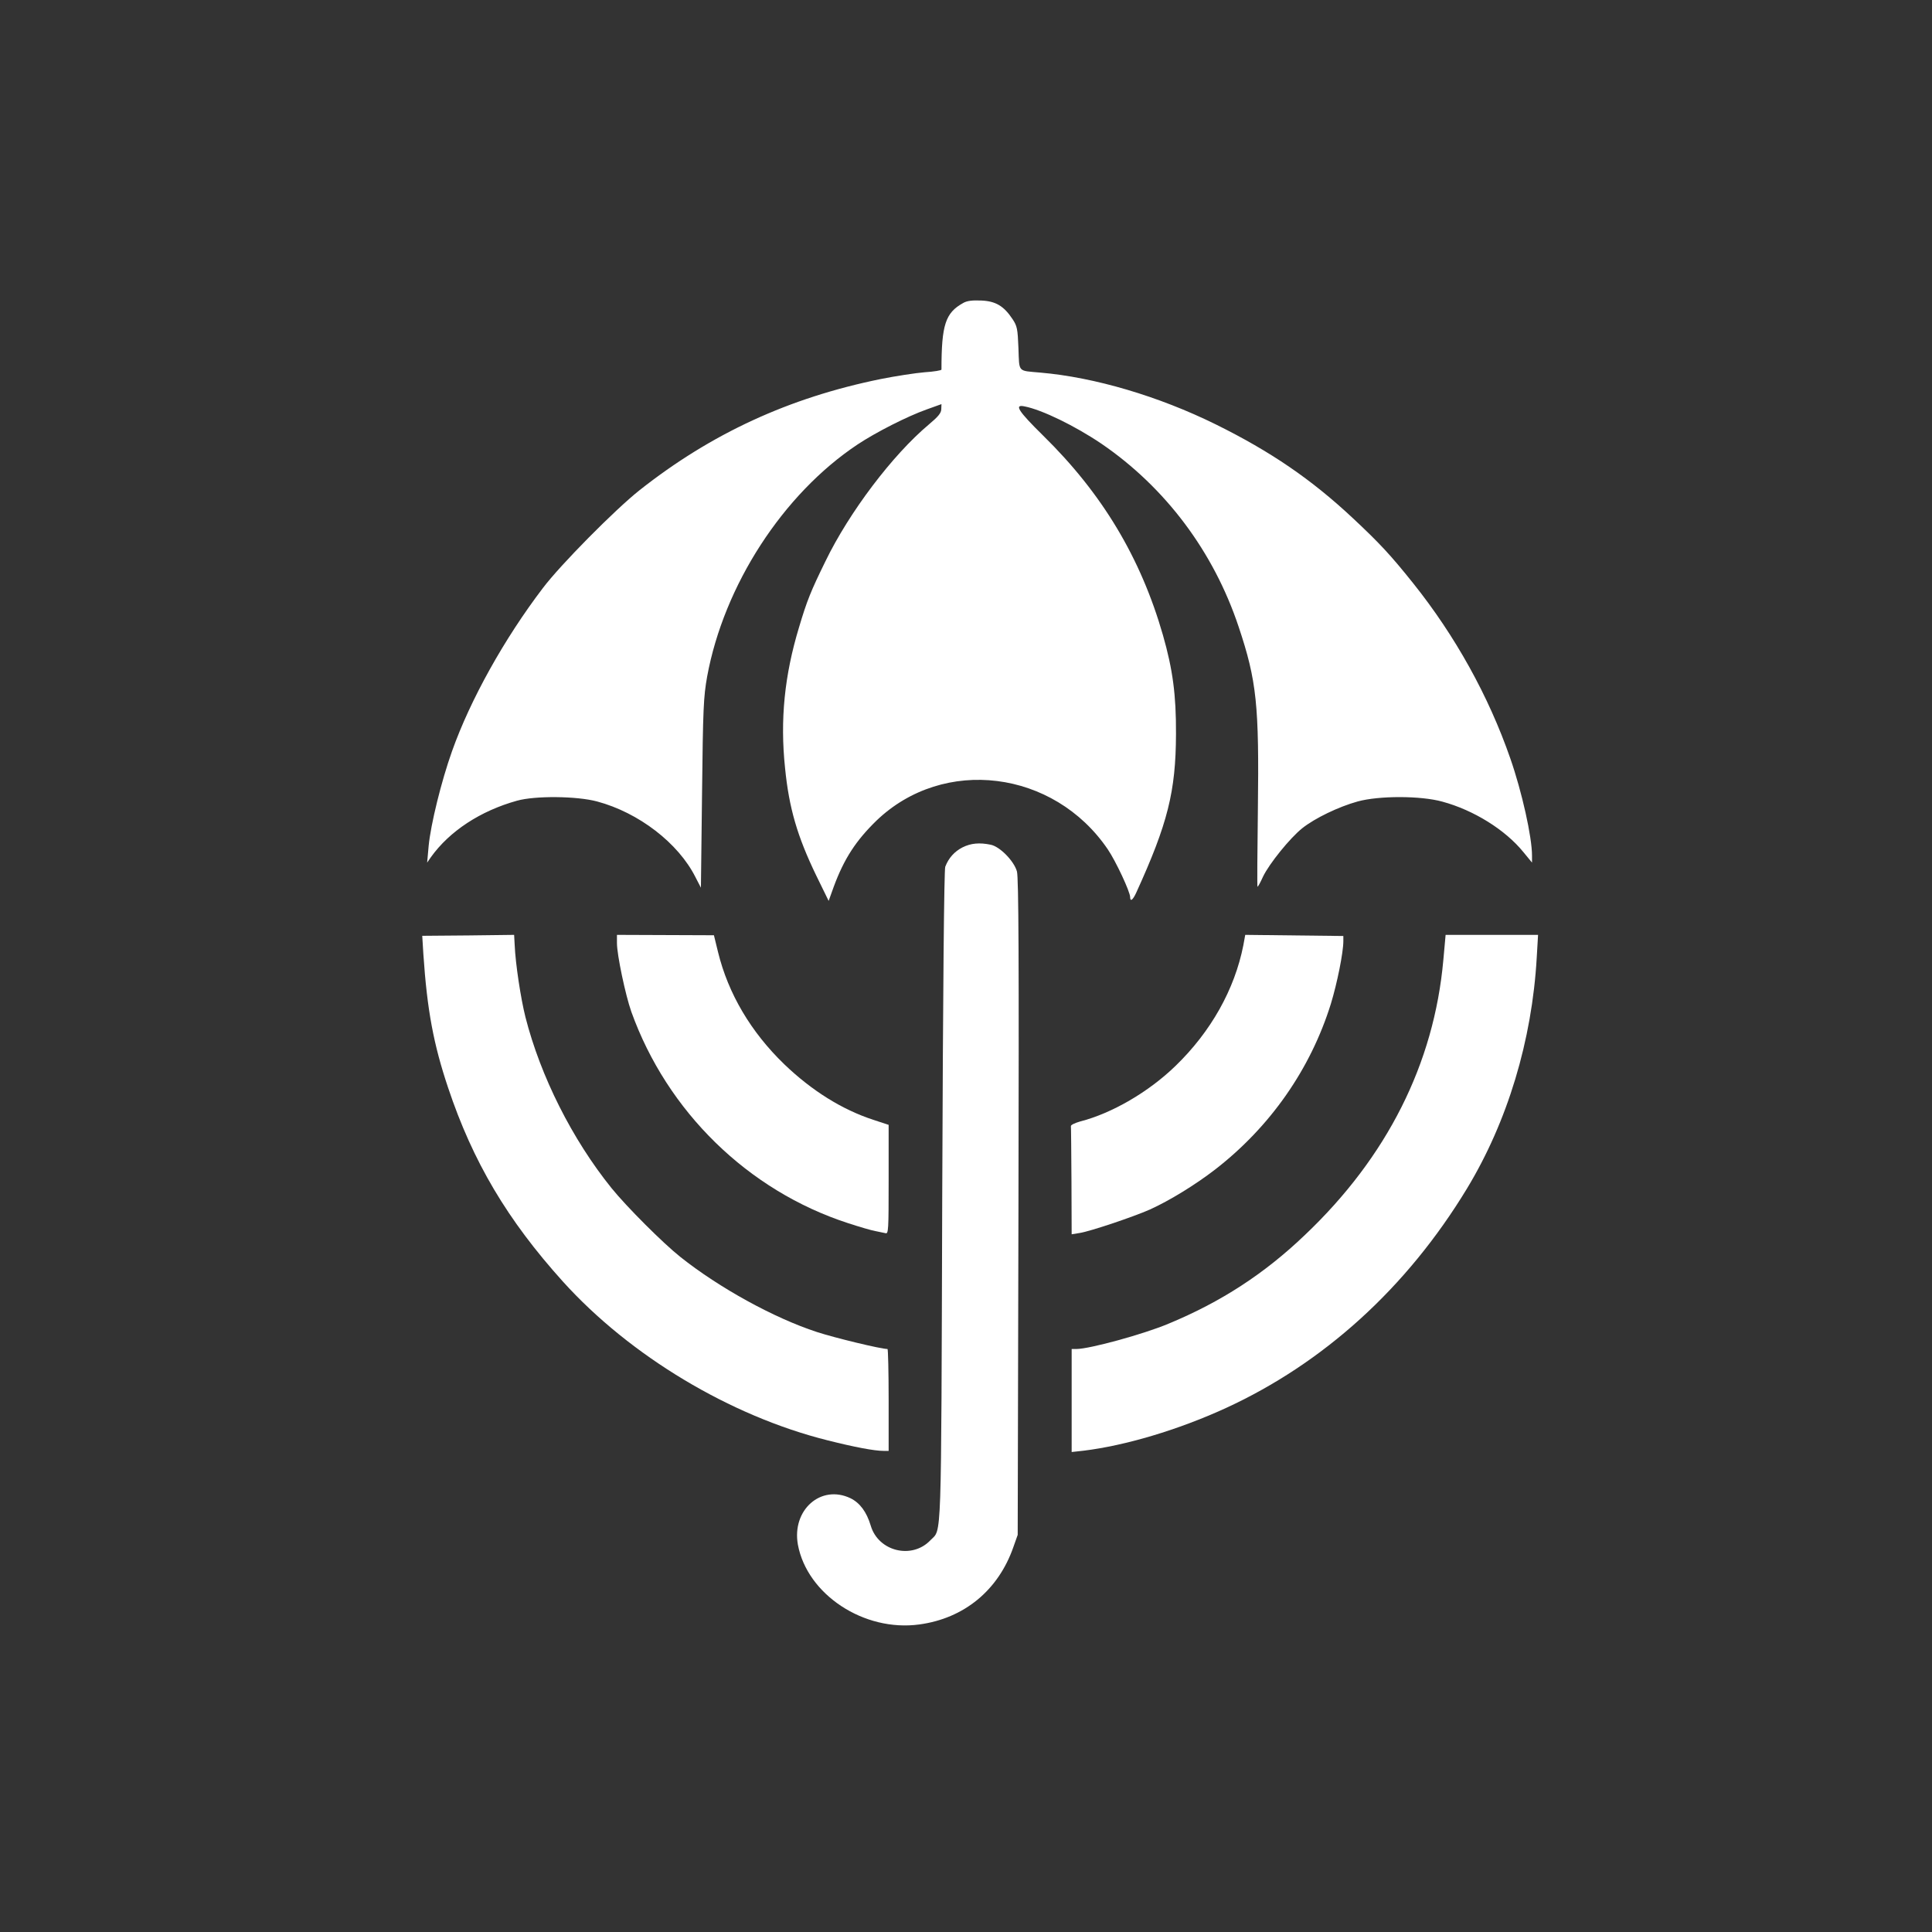
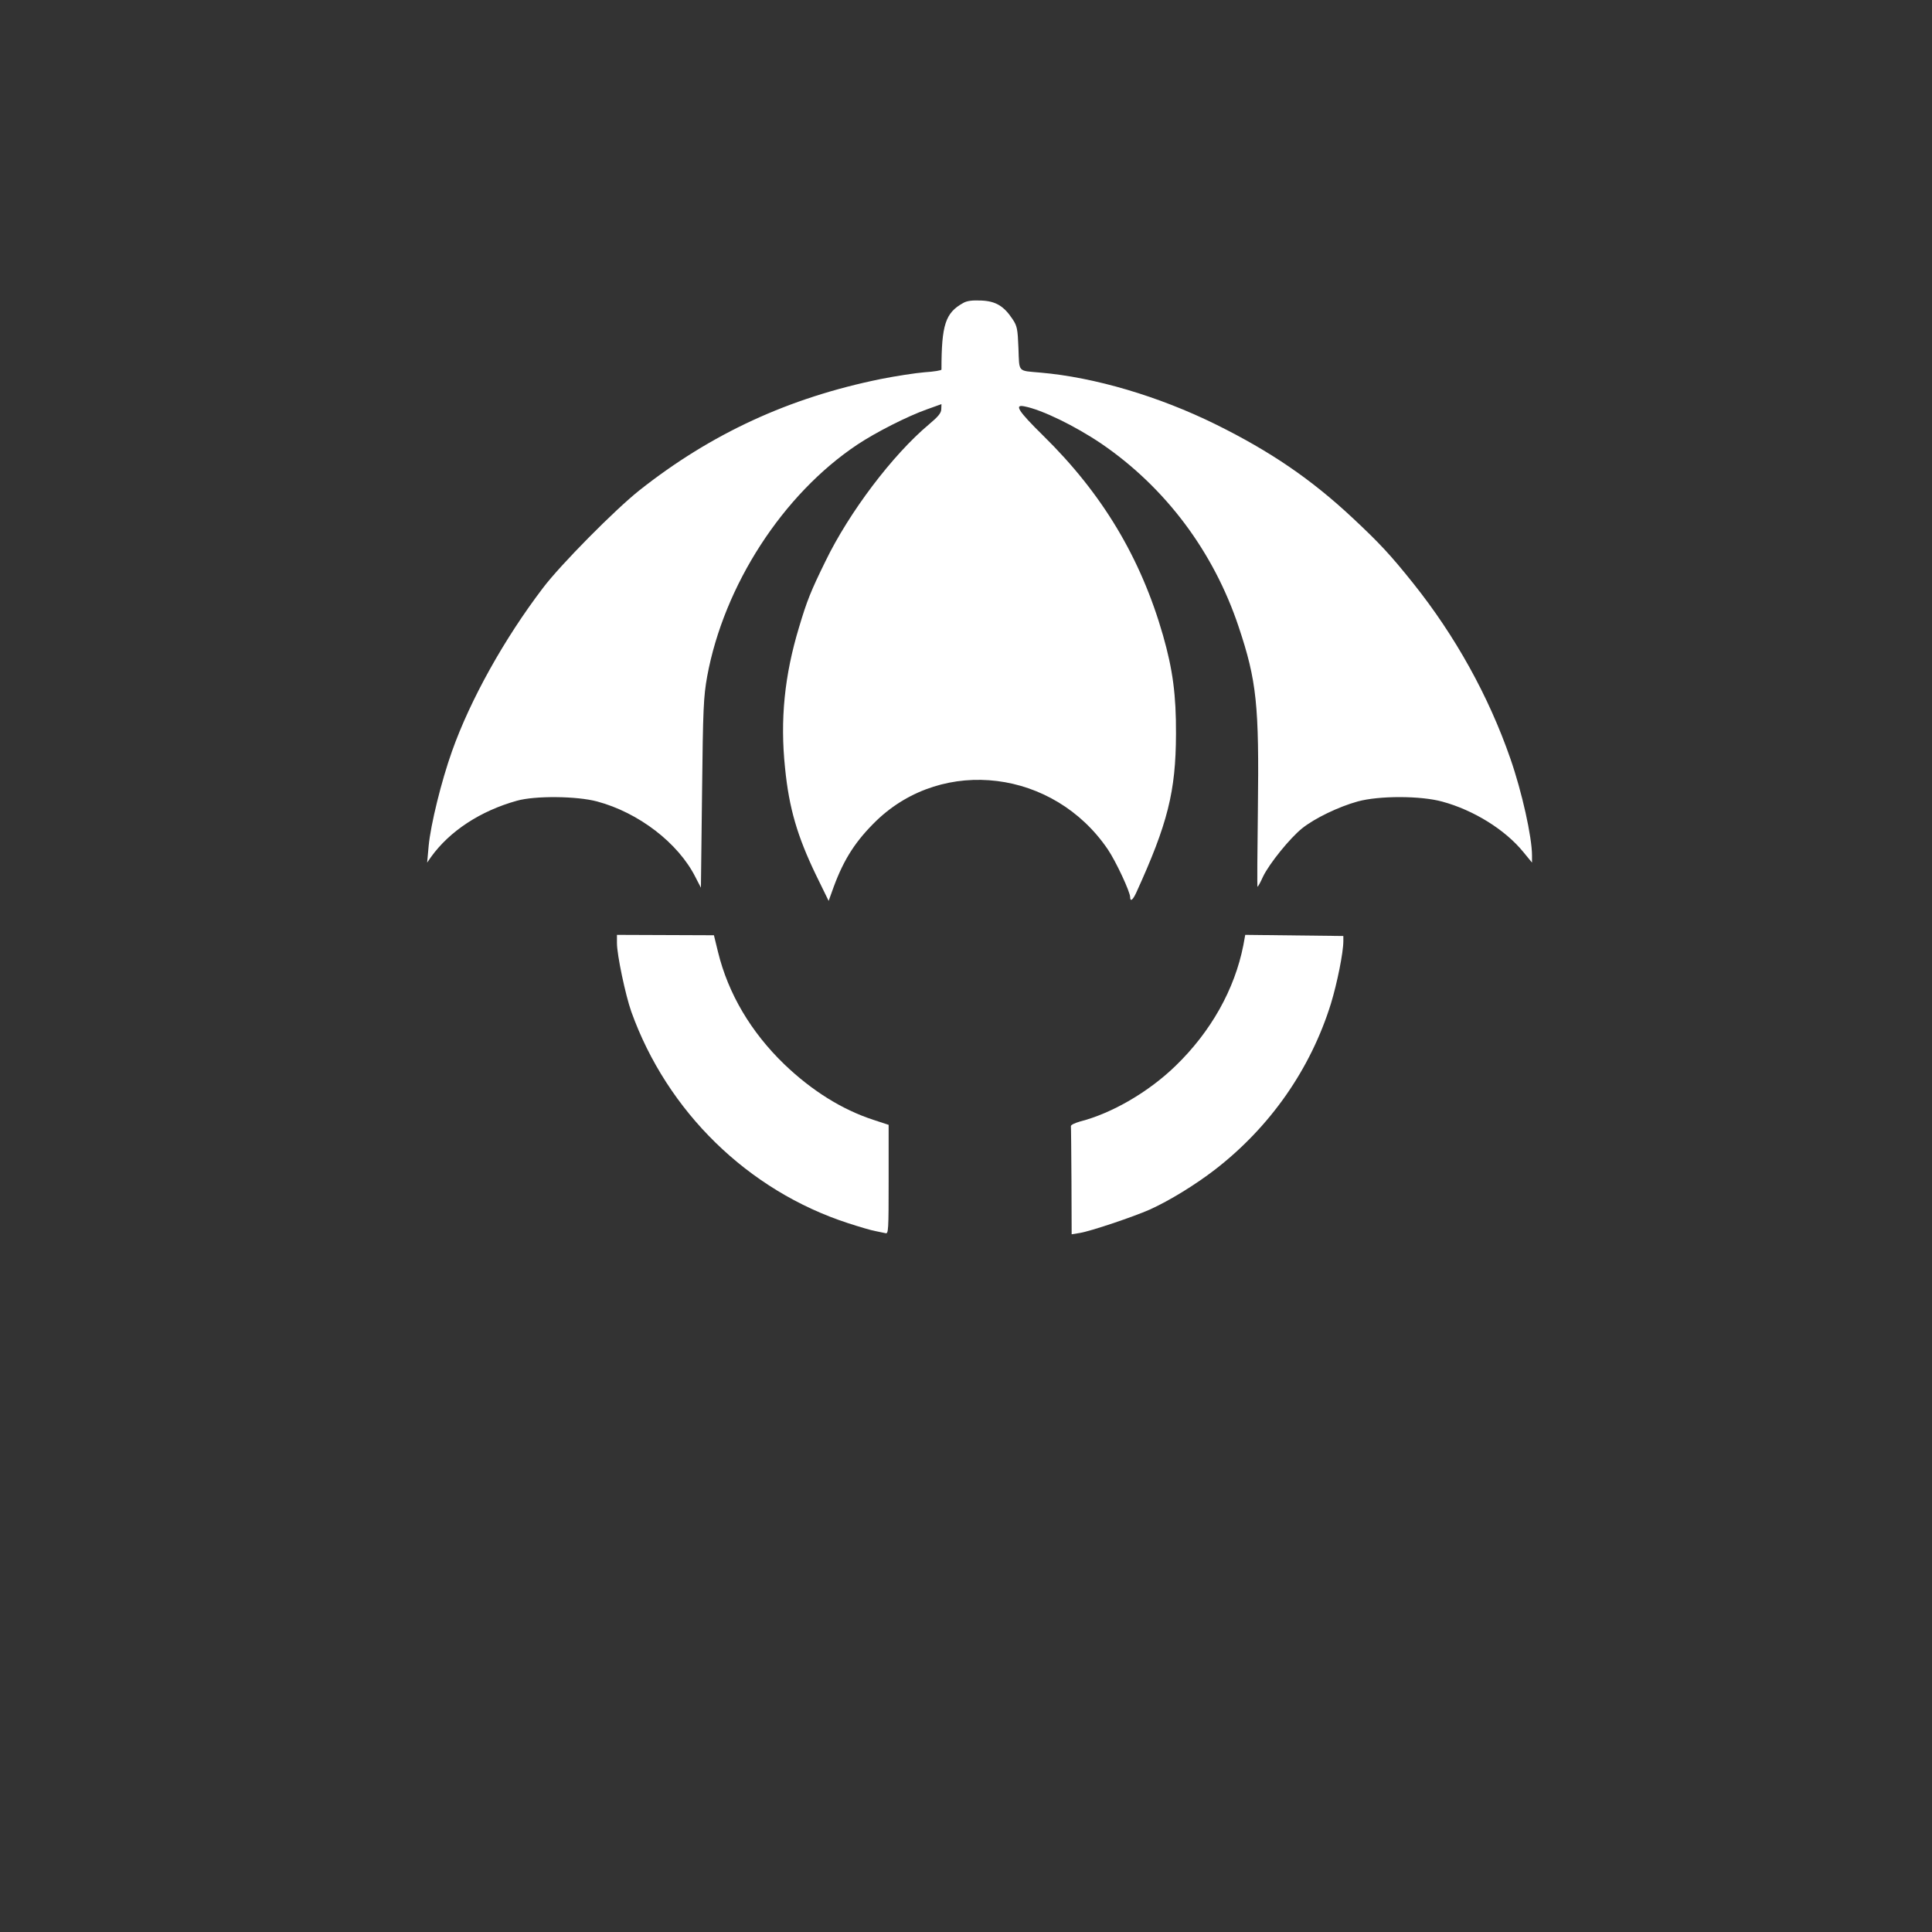
<svg xmlns="http://www.w3.org/2000/svg" version="1.0" width="1024pt" height="1024pt" viewBox="0 0 1024 1024" preserveAspectRatio="xMidYMid meet">
  <rect x="0" y="0" width="1024" height="1024" fill="#333333" stroke="none" />
  <g transform="translate(0,1024) scale(0.1,-0.1)" fill="#ffffff" stroke="none">
    <path d="M5105 8634 c-94 -52 -115 -115 -115 -353 0 -4 -40 -11 -89 -14 -48 -4 -153 -20 -233 -36 -487 -99 -898 -289 -1278 -589 -130 -103 -419 -395 -512 -518 -205 -269 -385 -592 -482 -865 -57 -160 -113 -388 -124 -502 l-8 -89 20 29 c99 138 262 245 456 299 96 27 317 25 425 -4 220 -59 430 -220 521 -401 l29 -56 6 500 c5 455 8 511 27 619 89 484 402 967 797 1230 98 65 263 149 367 186 l78 28 -1 -26 c0 -21 -16 -40 -66 -82 -192 -161 -422 -465 -548 -725 -78 -159 -98 -209 -140 -350 -77 -254 -101 -490 -74 -746 21 -212 65 -362 165 -569 l66 -135 27 75 c55 149 118 245 227 351 356 341 939 268 1225 -152 43 -63 119 -226 119 -254 0 -26 14 -16 32 23 167 366 210 536 211 842 1 206 -17 341 -69 523 -118 411 -322 751 -635 1058 -132 130 -156 167 -99 155 93 -18 269 -104 408 -198 338 -231 594 -571 727 -970 96 -287 109 -414 102 -970 -3 -225 -4 -408 -2 -408 3 0 16 24 29 53 33 69 143 205 208 257 68 54 193 114 294 142 113 31 334 31 449 -1 166 -45 333 -149 429 -267 l46 -56 0 37 c0 98 -53 337 -115 515 -115 331 -292 650 -516 930 -120 150 -178 212 -318 343 -221 207 -437 354 -726 497 -304 150 -643 250 -930 275 -123 11 -112 -1 -117 129 -4 103 -7 118 -31 154 -46 70 -90 96 -166 99 -47 2 -75 -1 -96 -13z" />
-     <path d="M5102 5749 c-43 -22 -74 -56 -92 -103 -6 -17 -12 -624 -16 -1749 -6 -1875 -2 -1758 -62 -1820 -98 -104 -277 -60 -317 77 -22 73 -57 120 -107 145 -157 75 -312 -62 -279 -246 49 -264 350 -463 643 -423 238 32 419 181 499 410 l23 65 4 1736 c3 1313 1 1746 -8 1780 -15 55 -91 133 -140 142 -58 12 -104 8 -148 -14z" />
-     <path d="M2481 5282 l-243 -2 6 -98 c20 -297 54 -477 131 -707 131 -392 314 -701 609 -1028 355 -393 886 -712 1402 -841 143 -36 248 -56 297 -56 l27 0 0 270 c0 149 -3 270 -6 270 -35 0 -279 59 -374 90 -227 74 -518 234 -724 398 -92 73 -285 266 -365 365 -208 258 -376 592 -456 906 -25 99 -53 284 -57 381 l-3 55 -244 -3z" />
    <path d="M3270 5241 c0 -62 45 -275 76 -363 190 -530 619 -949 1149 -1121 61 -20 126 -39 145 -42 19 -4 43 -9 53 -11 16 -5 17 13 17 284 l0 290 -82 27 c-165 54 -325 154 -471 294 -177 171 -297 374 -351 594 l-22 90 -257 1 -257 1 0 -44z" />
    <path d="M6590 5230 c-46 -234 -172 -458 -359 -639 -143 -139 -338 -252 -506 -295 -27 -8 -50 -18 -49 -25 1 -6 2 -137 3 -292 l1 -281 43 7 c57 9 285 86 371 124 104 47 241 131 346 212 292 226 506 532 614 879 33 108 66 271 66 332 l0 27 -260 3 -260 3 -10 -55z" />
-     <path d="M7650 5152 c-49 -549 -298 -1044 -733 -1457 -215 -206 -446 -356 -724 -471 -133 -56 -419 -134 -488 -134 l-25 0 0 -273 0 -273 63 7 c222 27 500 110 750 224 522 239 963 639 1282 1165 215 355 345 785 370 1225 l7 120 -245 0 -245 0 -12 -133z" />
  </g>
</svg>